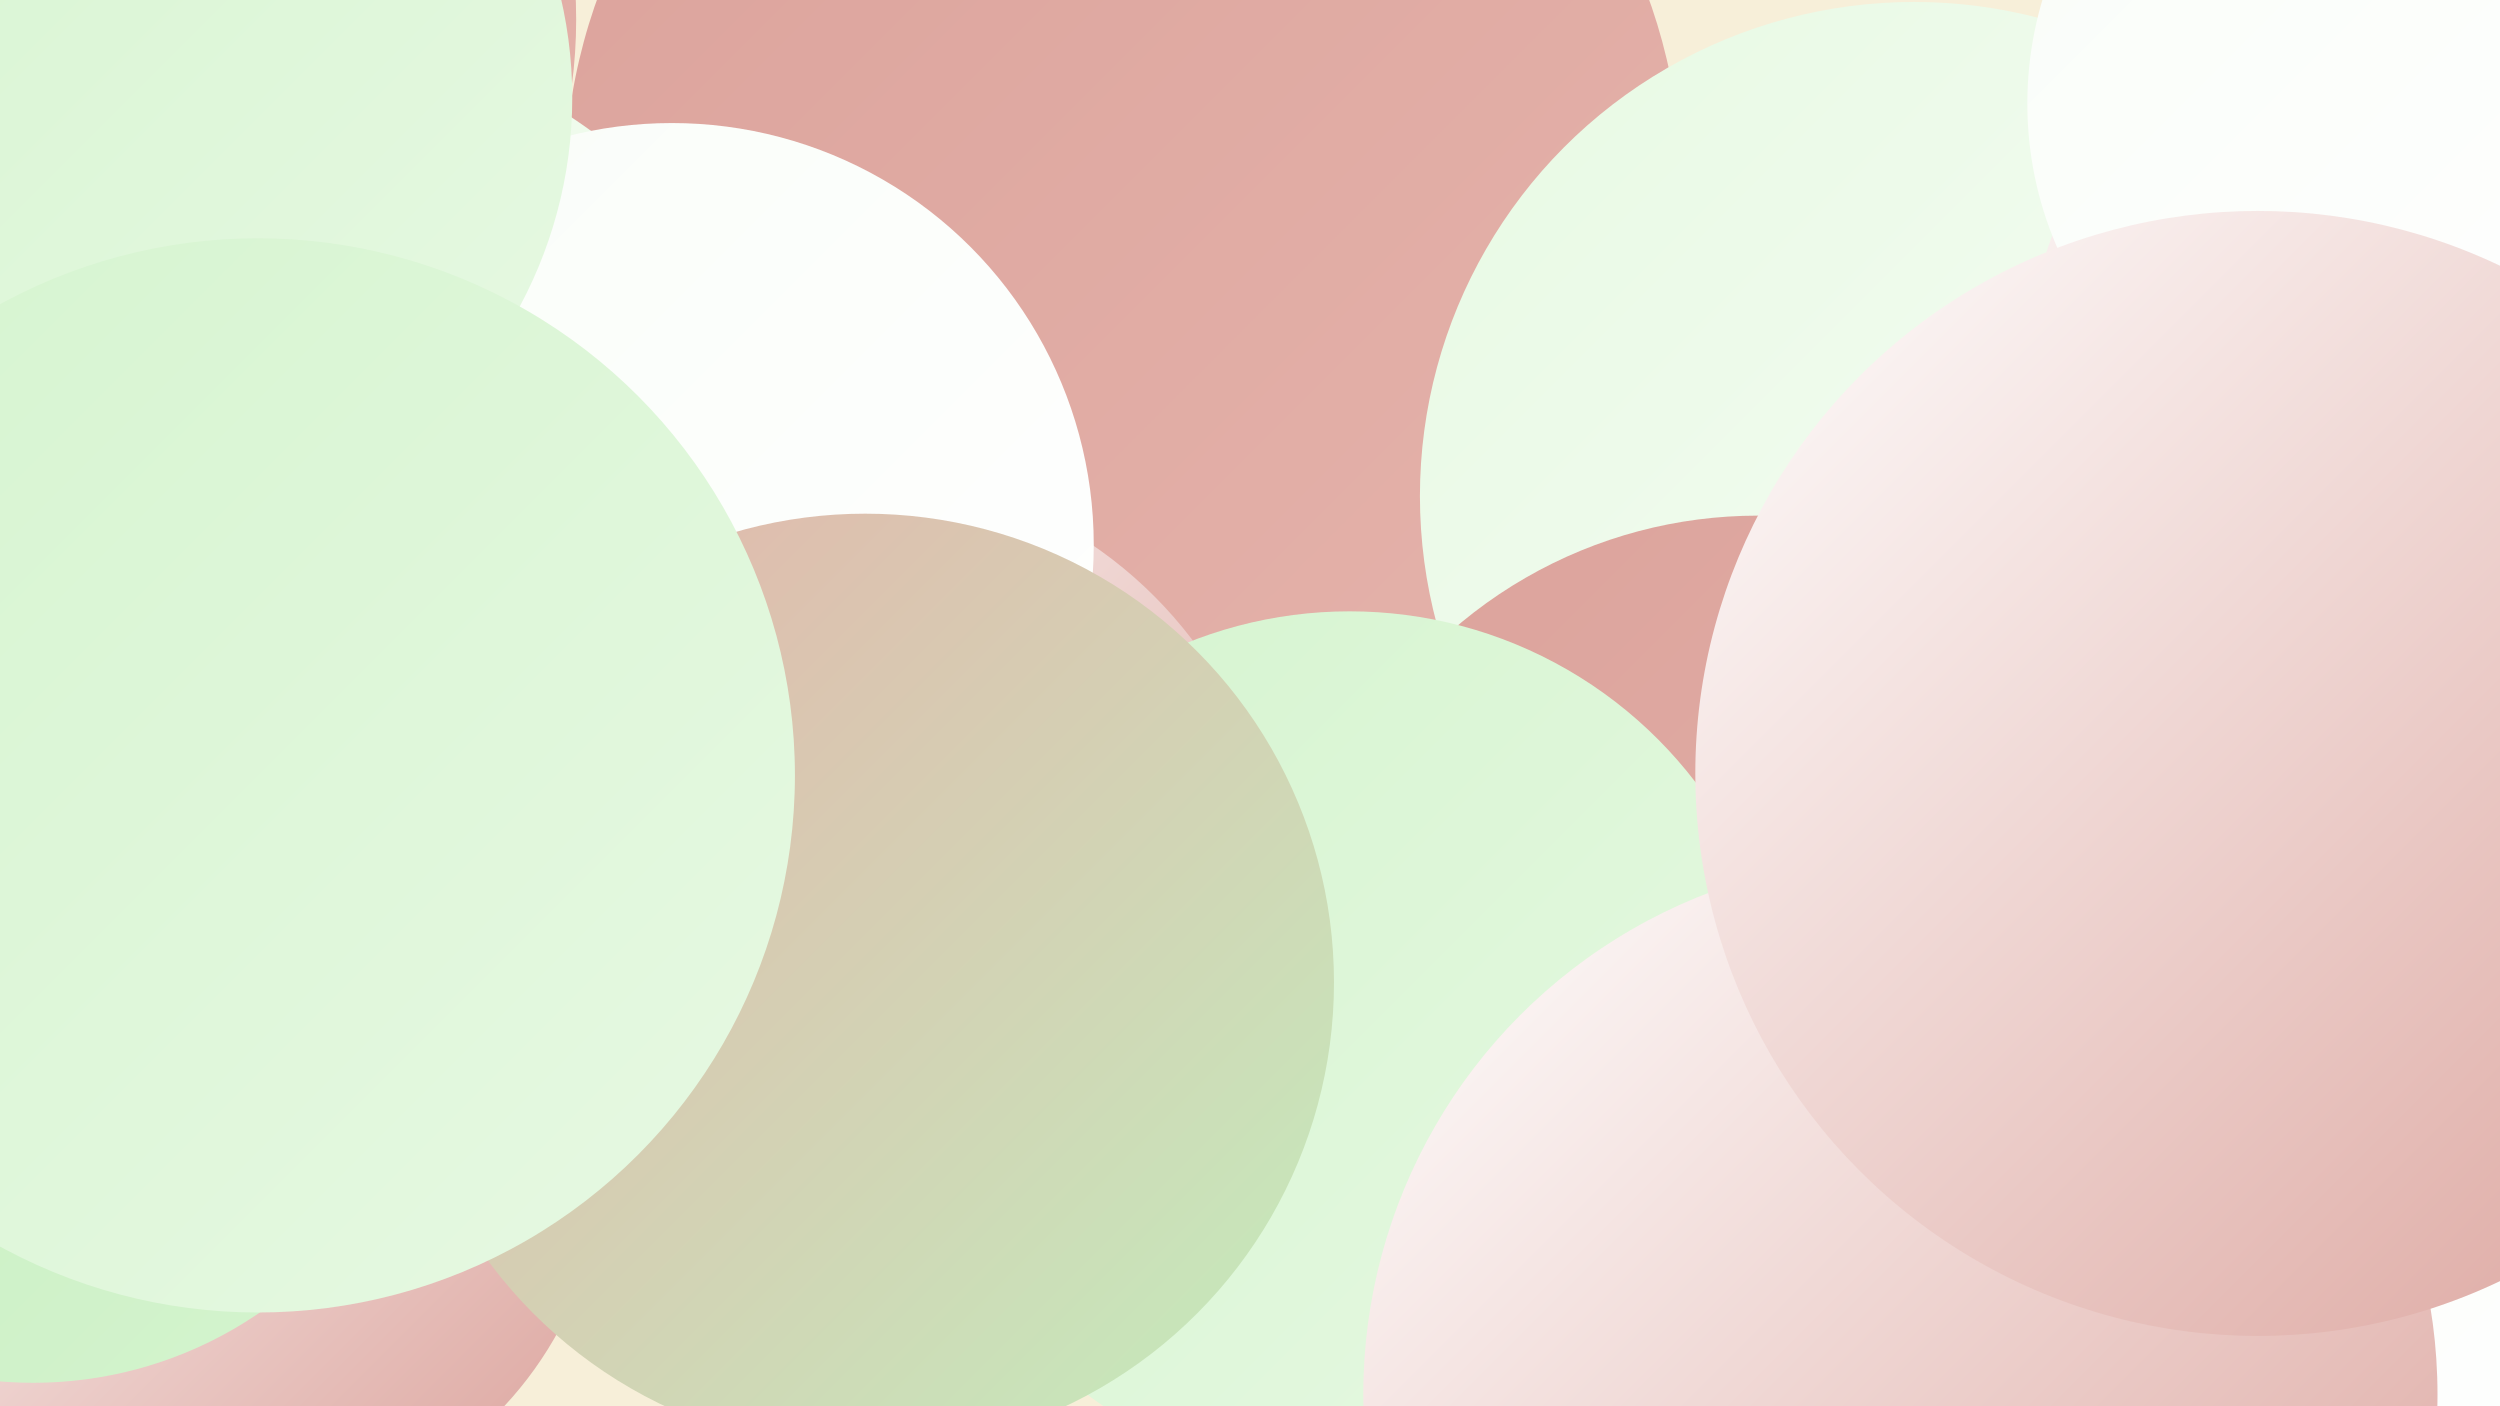
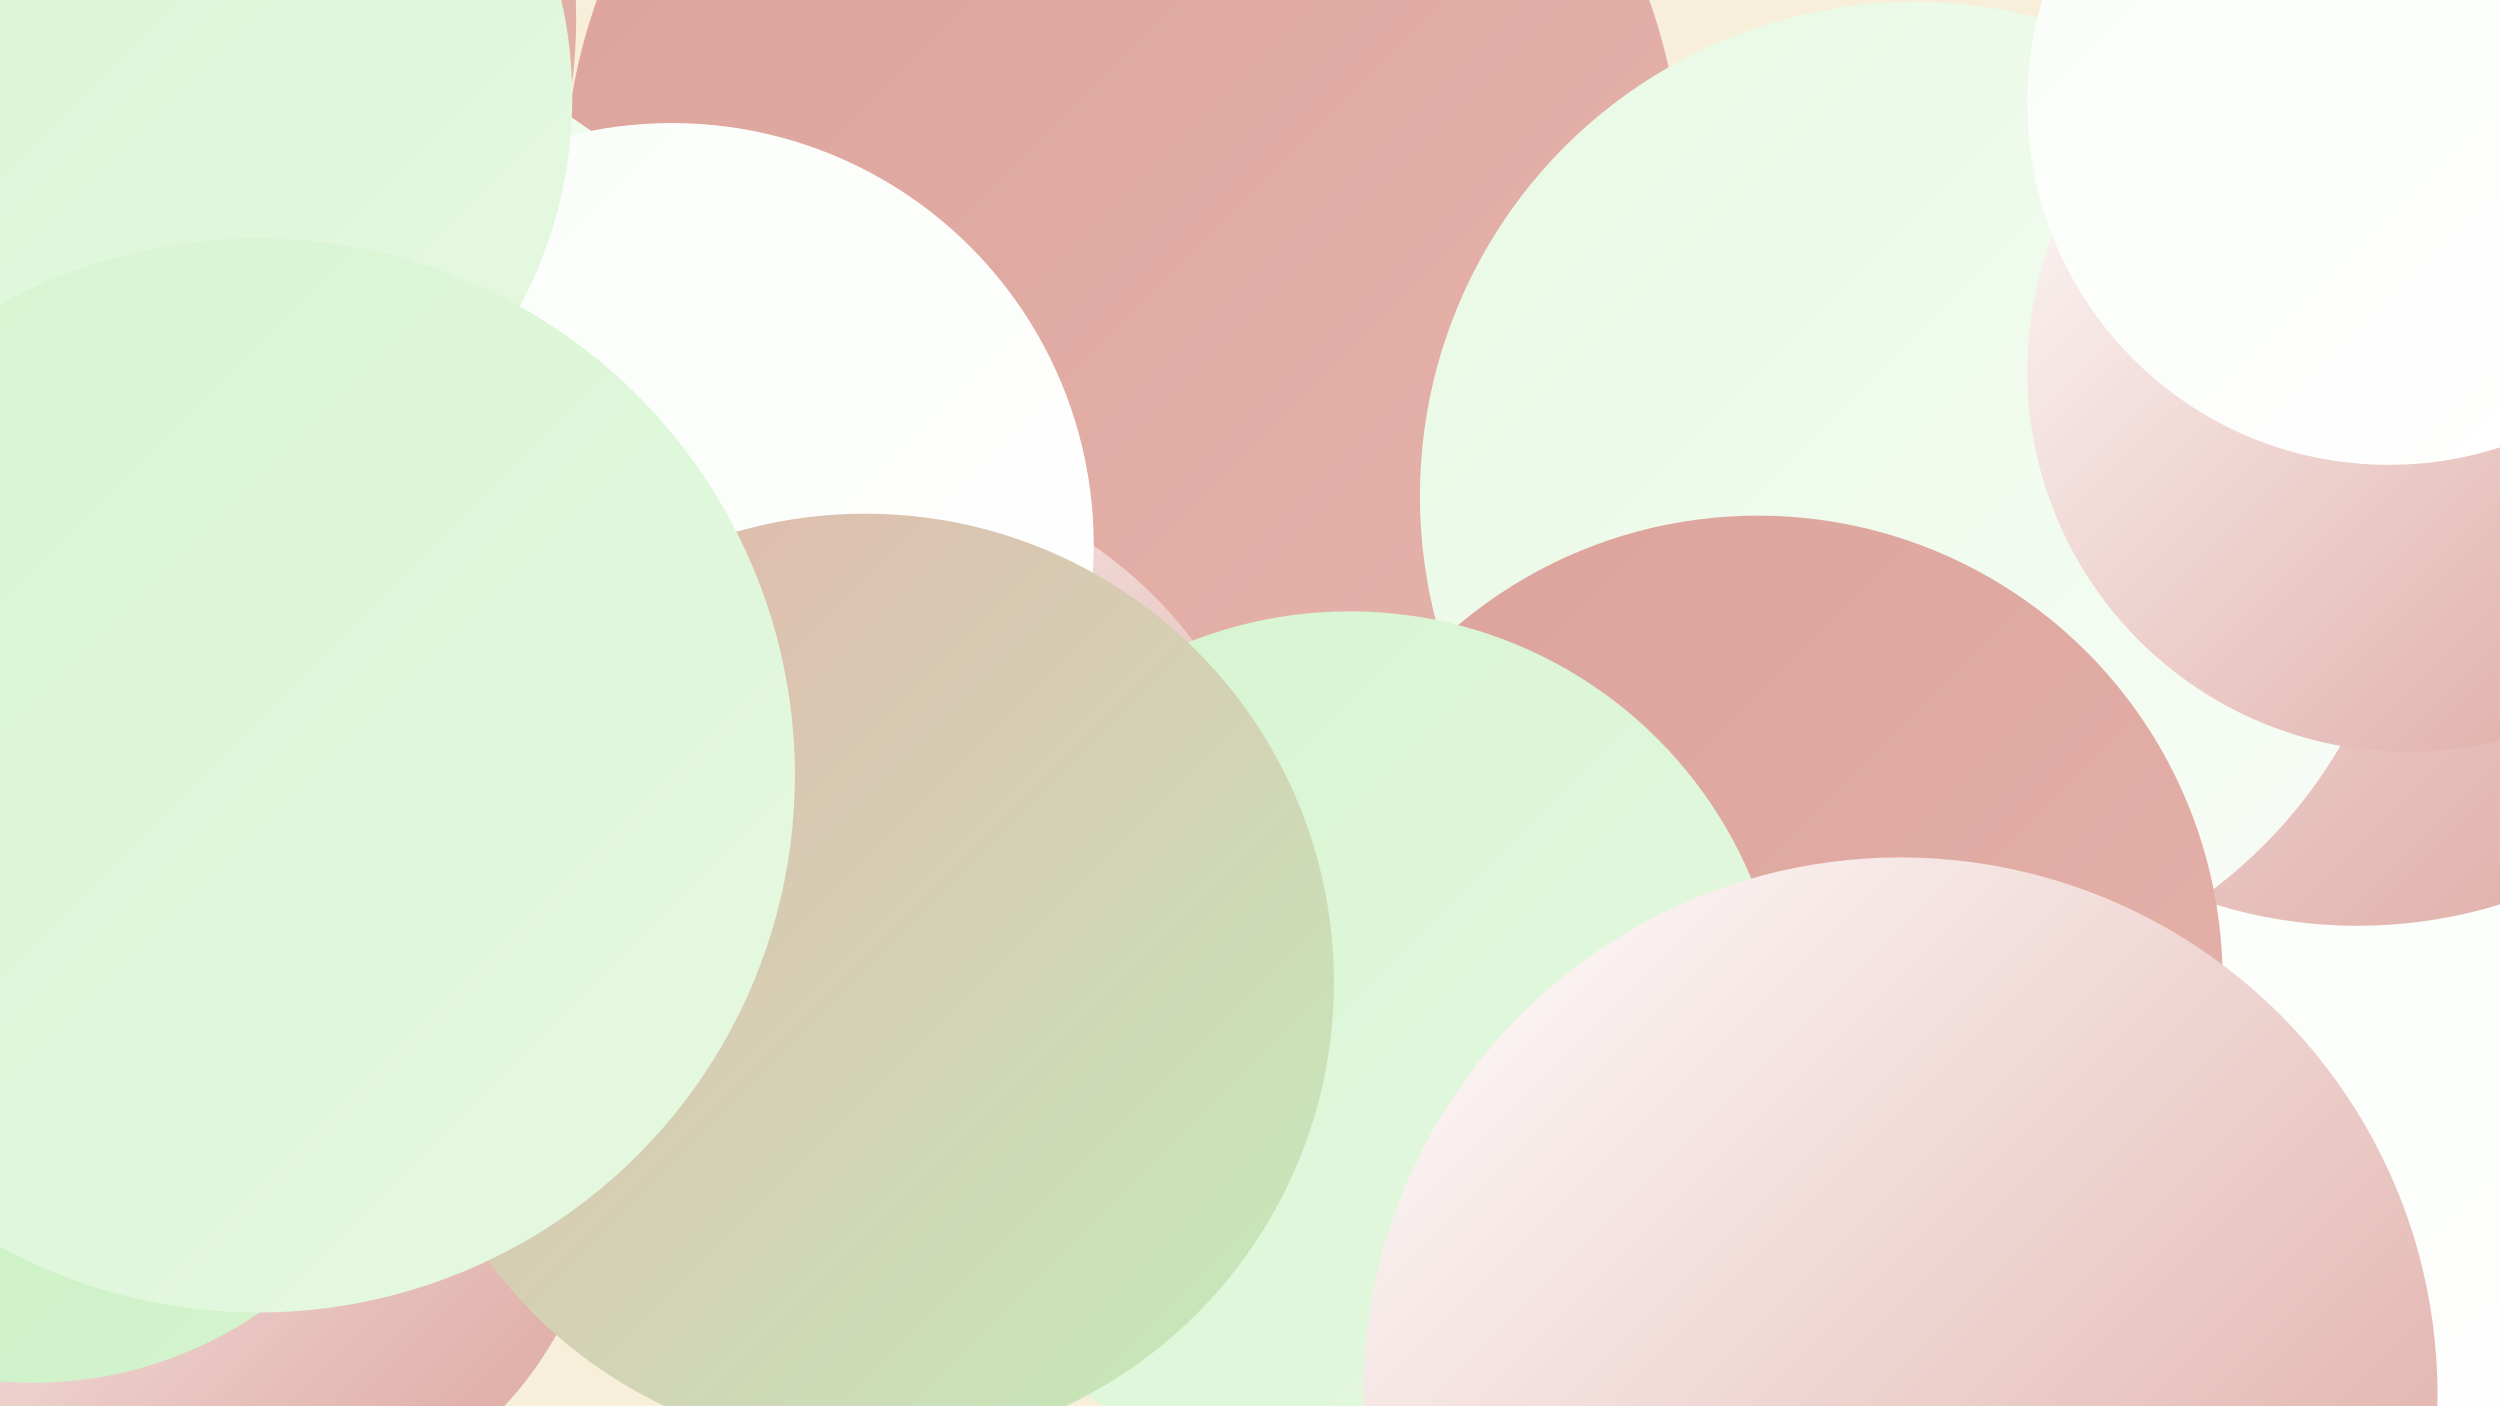
<svg xmlns="http://www.w3.org/2000/svg" width="1280" height="720">
  <defs>
    <linearGradient id="grad0" x1="0%" y1="0%" x2="100%" y2="100%">
      <stop offset="0%" style="stop-color:#dba29b;stop-opacity:1" />
      <stop offset="100%" style="stop-color:#e5b3ab;stop-opacity:1" />
    </linearGradient>
    <linearGradient id="grad1" x1="0%" y1="0%" x2="100%" y2="100%">
      <stop offset="0%" style="stop-color:#e5b3ab;stop-opacity:1" />
      <stop offset="100%" style="stop-color:#c3edbc;stop-opacity:1" />
    </linearGradient>
    <linearGradient id="grad2" x1="0%" y1="0%" x2="100%" y2="100%">
      <stop offset="0%" style="stop-color:#c3edbc;stop-opacity:1" />
      <stop offset="100%" style="stop-color:#d5f4cf;stop-opacity:1" />
    </linearGradient>
    <linearGradient id="grad3" x1="0%" y1="0%" x2="100%" y2="100%">
      <stop offset="0%" style="stop-color:#d5f4cf;stop-opacity:1" />
      <stop offset="100%" style="stop-color:#e7f9e3;stop-opacity:1" />
    </linearGradient>
    <linearGradient id="grad4" x1="0%" y1="0%" x2="100%" y2="100%">
      <stop offset="0%" style="stop-color:#e7f9e3;stop-opacity:1" />
      <stop offset="100%" style="stop-color:#f9fdf8;stop-opacity:1" />
    </linearGradient>
    <linearGradient id="grad5" x1="0%" y1="0%" x2="100%" y2="100%">
      <stop offset="0%" style="stop-color:#f9fdf8;stop-opacity:1" />
      <stop offset="100%" style="stop-color:#ffffff;stop-opacity:1" />
    </linearGradient>
    <linearGradient id="grad6" x1="0%" y1="0%" x2="100%" y2="100%">
      <stop offset="0%" style="stop-color:#ffffff;stop-opacity:1" />
      <stop offset="100%" style="stop-color:#dba29b;stop-opacity:1" />
    </linearGradient>
  </defs>
  <rect width="1280" height="720" fill="#f7efd9" />
  <circle cx="575" cy="96" r="286" fill="url(#grad0)" />
  <circle cx="1229" cy="571" r="249" fill="url(#grad5)" />
  <circle cx="120" cy="591" r="189" fill="url(#grad6)" />
  <circle cx="1207" cy="225" r="249" fill="url(#grad6)" />
  <circle cx="819" cy="513" r="208" fill="url(#grad5)" />
  <circle cx="39" cy="10" r="256" fill="url(#grad0)" />
  <circle cx="17" cy="503" r="205" fill="url(#grad2)" />
  <circle cx="436" cy="460" r="219" fill="url(#grad6)" />
  <circle cx="136" cy="297" r="284" fill="url(#grad4)" />
  <circle cx="980" cy="254" r="253" fill="url(#grad4)" />
  <circle cx="900" cy="502" r="238" fill="url(#grad0)" />
  <circle cx="691" cy="536" r="223" fill="url(#grad3)" />
  <circle cx="1233" cy="190" r="195" fill="url(#grad6)" />
  <circle cx="344" cy="279" r="216" fill="url(#grad5)" />
  <circle cx="1223" cy="53" r="185" fill="url(#grad5)" />
  <circle cx="443" cy="503" r="240" fill="url(#grad1)" />
  <circle cx="973" cy="714" r="275" fill="url(#grad6)" />
-   <circle cx="1156" cy="396" r="288" fill="url(#grad6)" />
  <circle cx="67" cy="50" r="226" fill="url(#grad3)" />
  <circle cx="132" cy="397" r="275" fill="url(#grad3)" />
</svg>